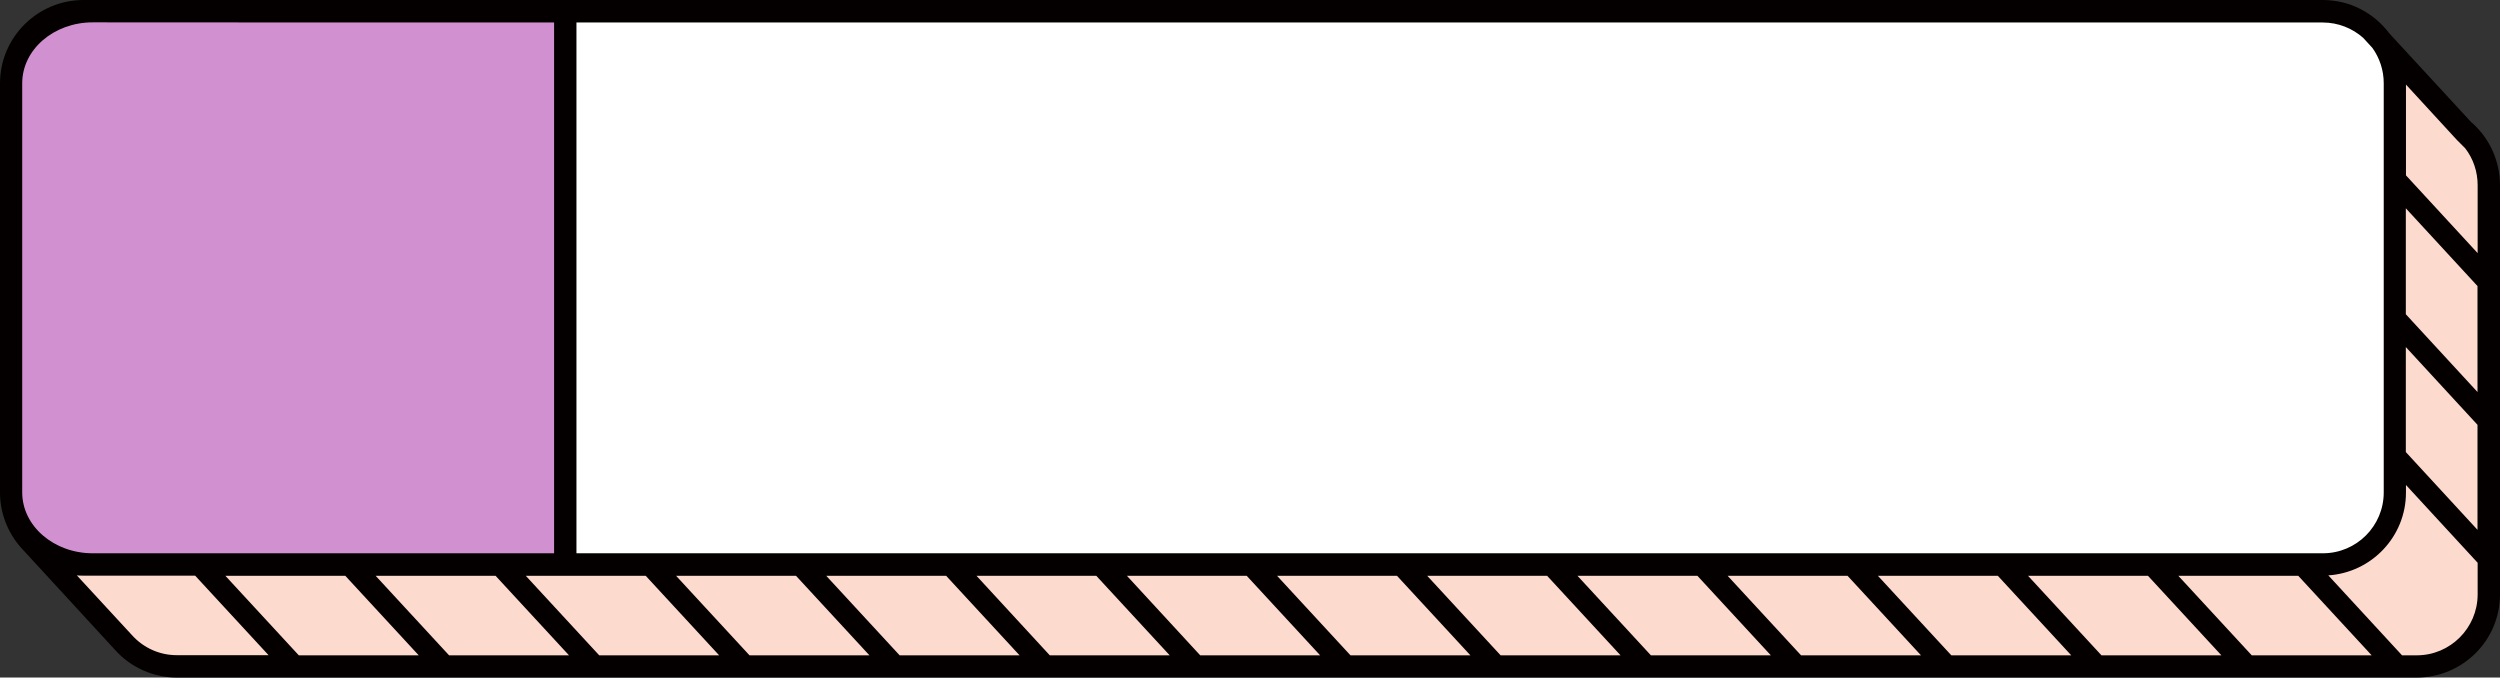
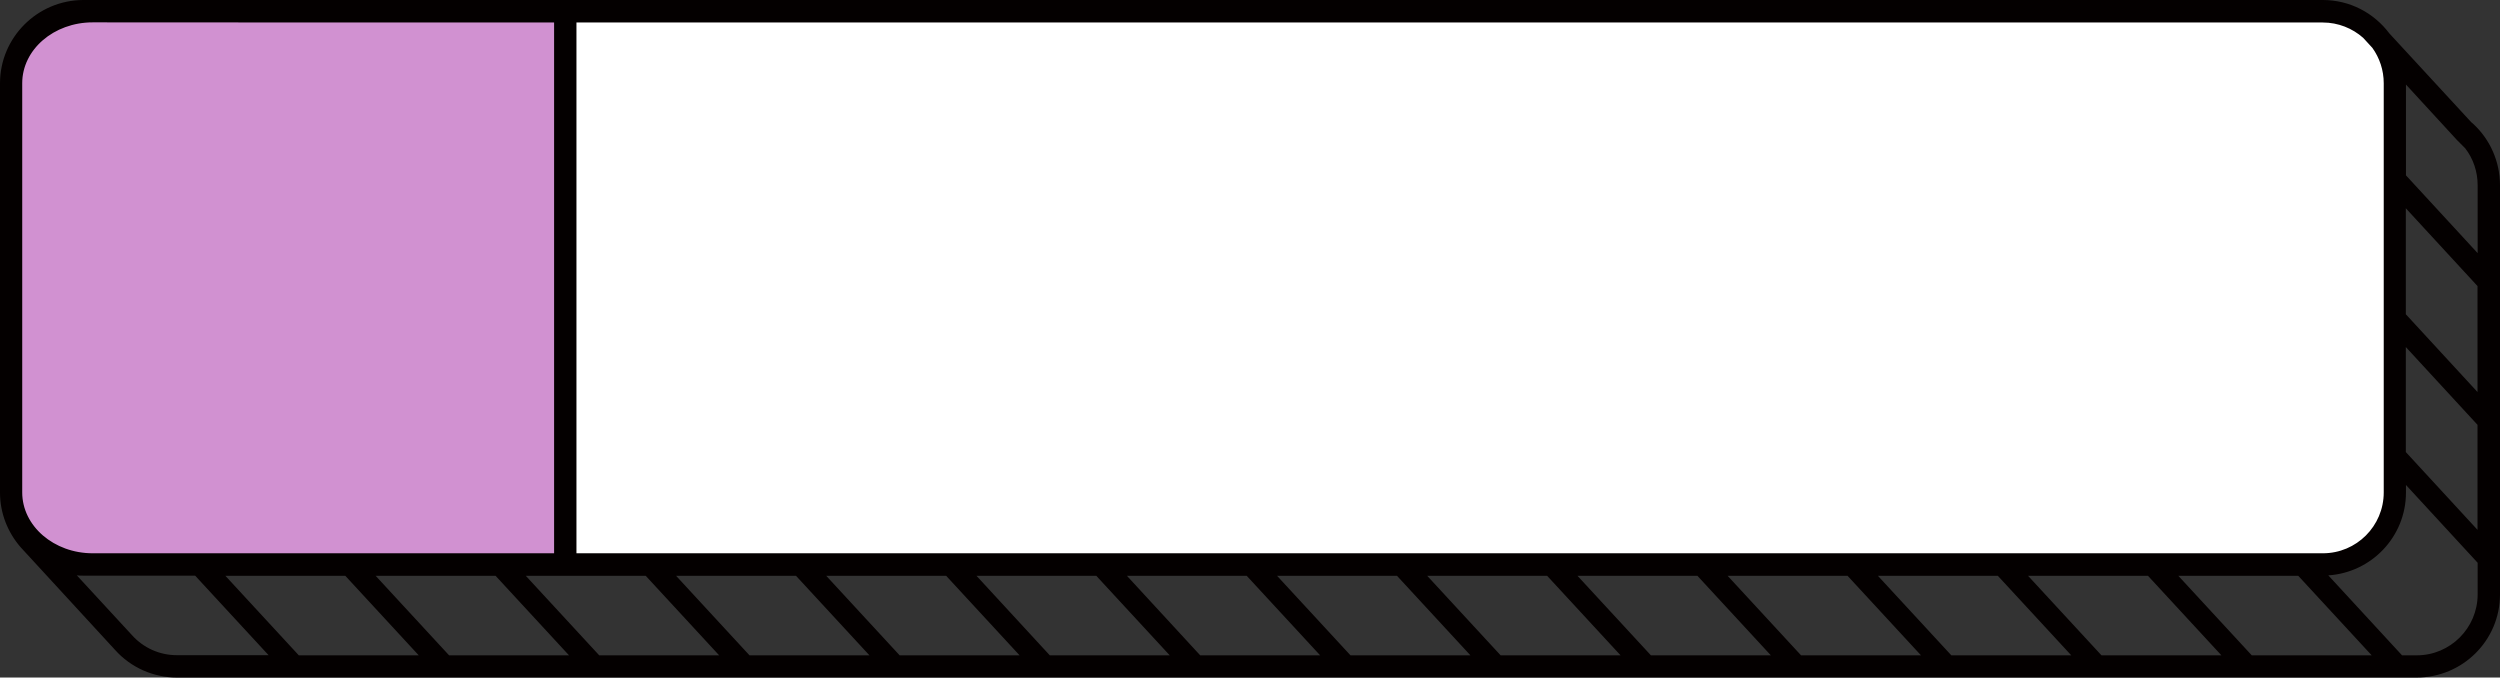
<svg xmlns="http://www.w3.org/2000/svg" fill="#000000" height="500" preserveAspectRatio="xMidYMid meet" version="1" viewBox="0.0 0.0 1844.9 500.0" width="1844.9" zoomAndPan="magnify">
  <rect x="0.0" y="0.0" width="1844.9" height="500.0" fill="#333333" stroke="none" />
  <g>
    <g id="change1_1">
-       <path d="M1749.8,22.4l69.3,75.1l0.2-0.2c10.6,9.7,17.4,23.6,17.4,39.3v302c0,29.3-23.8,53.1-53.1,53.1H130.8 c-15.8,0-29.9-6.9-39.6-17.7l0,0l-70-75.9" fill="#fcdacd" />
-     </g>
-     <path d="M216.9 491.8L147.5 416.7" fill="none" />
+       </g>
    <path d="M327.9 491.8L258.4 416.7" fill="none" />
    <path d="M438.7 491.8L369.2 416.7" fill="none" />
    <path d="M549.5 491.8L480.2 416.7" fill="none" />
    <path d="M660.4 491.8L591.1 416.7" fill="none" />
    <path d="M771.2 491.8L701.9 416.7" fill="none" />
    <path d="M882.1 491.8L812.7 416.7" fill="none" />
    <path d="M992.9 491.8L923.6 416.7" fill="none" />
    <path d="M1103.8 491.8L1034.4 416.7" fill="none" />
    <path d="M1214.8 491.8L1145.3 416.7" fill="none" />
    <path d="M1325.6 491.8L1256.3 416.7" fill="none" />
    <path d="M1436.5 491.8L1367.1 416.7" fill="none" />
    <path d="M1547.3 491.8L1478 416.7" fill="none" />
-     <path d="M1658.1 491.8L1588.8 416.7" fill="none" />
    <path d="M1769 491.8L1699.6 416.7" fill="none" />
    <path d="M1836.7 412L1767.2 336.7" fill="none" />
    <path d="M1836.7 310.2L1767.2 235" fill="none" />
    <path d="M1836.7 207.9L1767.2 132.6" fill="none" />
    <g id="change2_1">
      <path d="M1714.1,416.7H61.3c-29.3,0-53.1-23.8-53.1-53.1V61.5C8.2,32.2,32,8.4,61.3,8.4H1714 c29.3,0,53.1,23.8,53.1,53.1v302C1767.2,392.9,1743.4,416.7,1714.1,416.7z" fill="#ffffff" />
    </g>
    <g id="change3_1">
      <path d="M417.1,416.7H68.4c-33.3,0-60.2-23.8-60.2-53.1V61.5c0-29.3,27-53.1,60.2-53.1h348.8L417.1,416.7L417.1,416.7z" fill="#d191d1" />
    </g>
    <g>
      <g>
        <g id="change4_1">
          <path d="M1844.9,438.7v-302c0-17.2-7.2-33.8-19.9-45.4l-1.3-1.1l-60.5-65.6c-11.3-15-29-24.6-49.1-24.6H425.4h-357 h-7.1C27.5,0.2,0,27.7,0,61.5v302c0,15.4,5.8,29.4,15.1,40.2l0,0l69.8,75.9c11.6,13,28.3,20.4,45.7,20.4h1652.7 C1817.4,500,1844.9,472.5,1844.9,438.7z M1783.5,483.6h-10.9l-54.4-59c31.9-2.1,57.3-28.6,57.3-61.1v-5.6l52.9,57.4v23.5 C1828.3,463.5,1808.2,483.6,1783.5,483.6z M254.8,424.9l54.2,58.7h-88.5l-54.2-58.7H254.8z M277.2,424.9h88.5l54.2,58.7h-88.5 L277.2,424.9z M388,424.9h37.3h51.2l54.2,58.7h-88.5L388,424.9z M498.9,424.9h88.5l54.2,58.7h-88.5L498.9,424.9z M609.7,424.9 h88.5l54.2,58.7h-88.5L609.7,424.9z M720.6,424.9H809l54.2,58.7h-88.5L720.6,424.9z M831.6,424.9H920l54.2,58.7h-88.5 L831.6,424.9z M942.4,424.9h88.5l54.2,58.7h-88.5L942.4,424.9z M1053.2,424.9h88.5l54.2,58.7h-88.5L1053.2,424.9z M1164.1,424.9 h88.5l54.2,58.7h-88.5L1164.1,424.9z M1274.9,424.9h88.5l54.2,58.7h-88.5L1274.9,424.9z M1385.8,424.9h88.5l54.2,58.7H1440 L1385.8,424.9z M1496.6,424.9h88.5l54.2,58.7h-88.5L1496.6,424.9z M1607.5,424.9h88.5l54.2,58.7h-88.5L1607.5,424.9z M1775.4,256.1l52.9,57.4V391l-52.9-57.4V256.1z M1828.3,289.3l-52.9-57.4v-78.2l52.9,57.4V289.3z M1819.2,109.4 c6,7.7,9.2,17.4,9.2,27.2v50.2l-52.9-57.4v-67l37.6,40.9L1819.2,109.4z M1714.1,16.6c11.4,0,21.9,4.3,29.8,11.3l0,0l6.8,7.4 c5.3,7.4,8.4,16.4,8.4,26.1v302c0,24.8-20.1,44.9-44.9,44.9H425.4V16.6H1714.1z M408.9,16.6v391.7H68.4c-28.6,0-52-20.1-52-44.9 v-302c0-24.8,23.3-44.9,52-44.9C68.4,16.6,408.9,16.6,408.9,16.6z M97.2,468.5l-40.5-43.9c1.6,0.2,3.1,0.2,4.7,0.2h7.1H144 l54.2,58.7h-67.4C117.9,483.6,105.7,478.1,97.2,468.5z" fill="#040000" />
        </g>
      </g>
    </g>
  </g>
</svg>